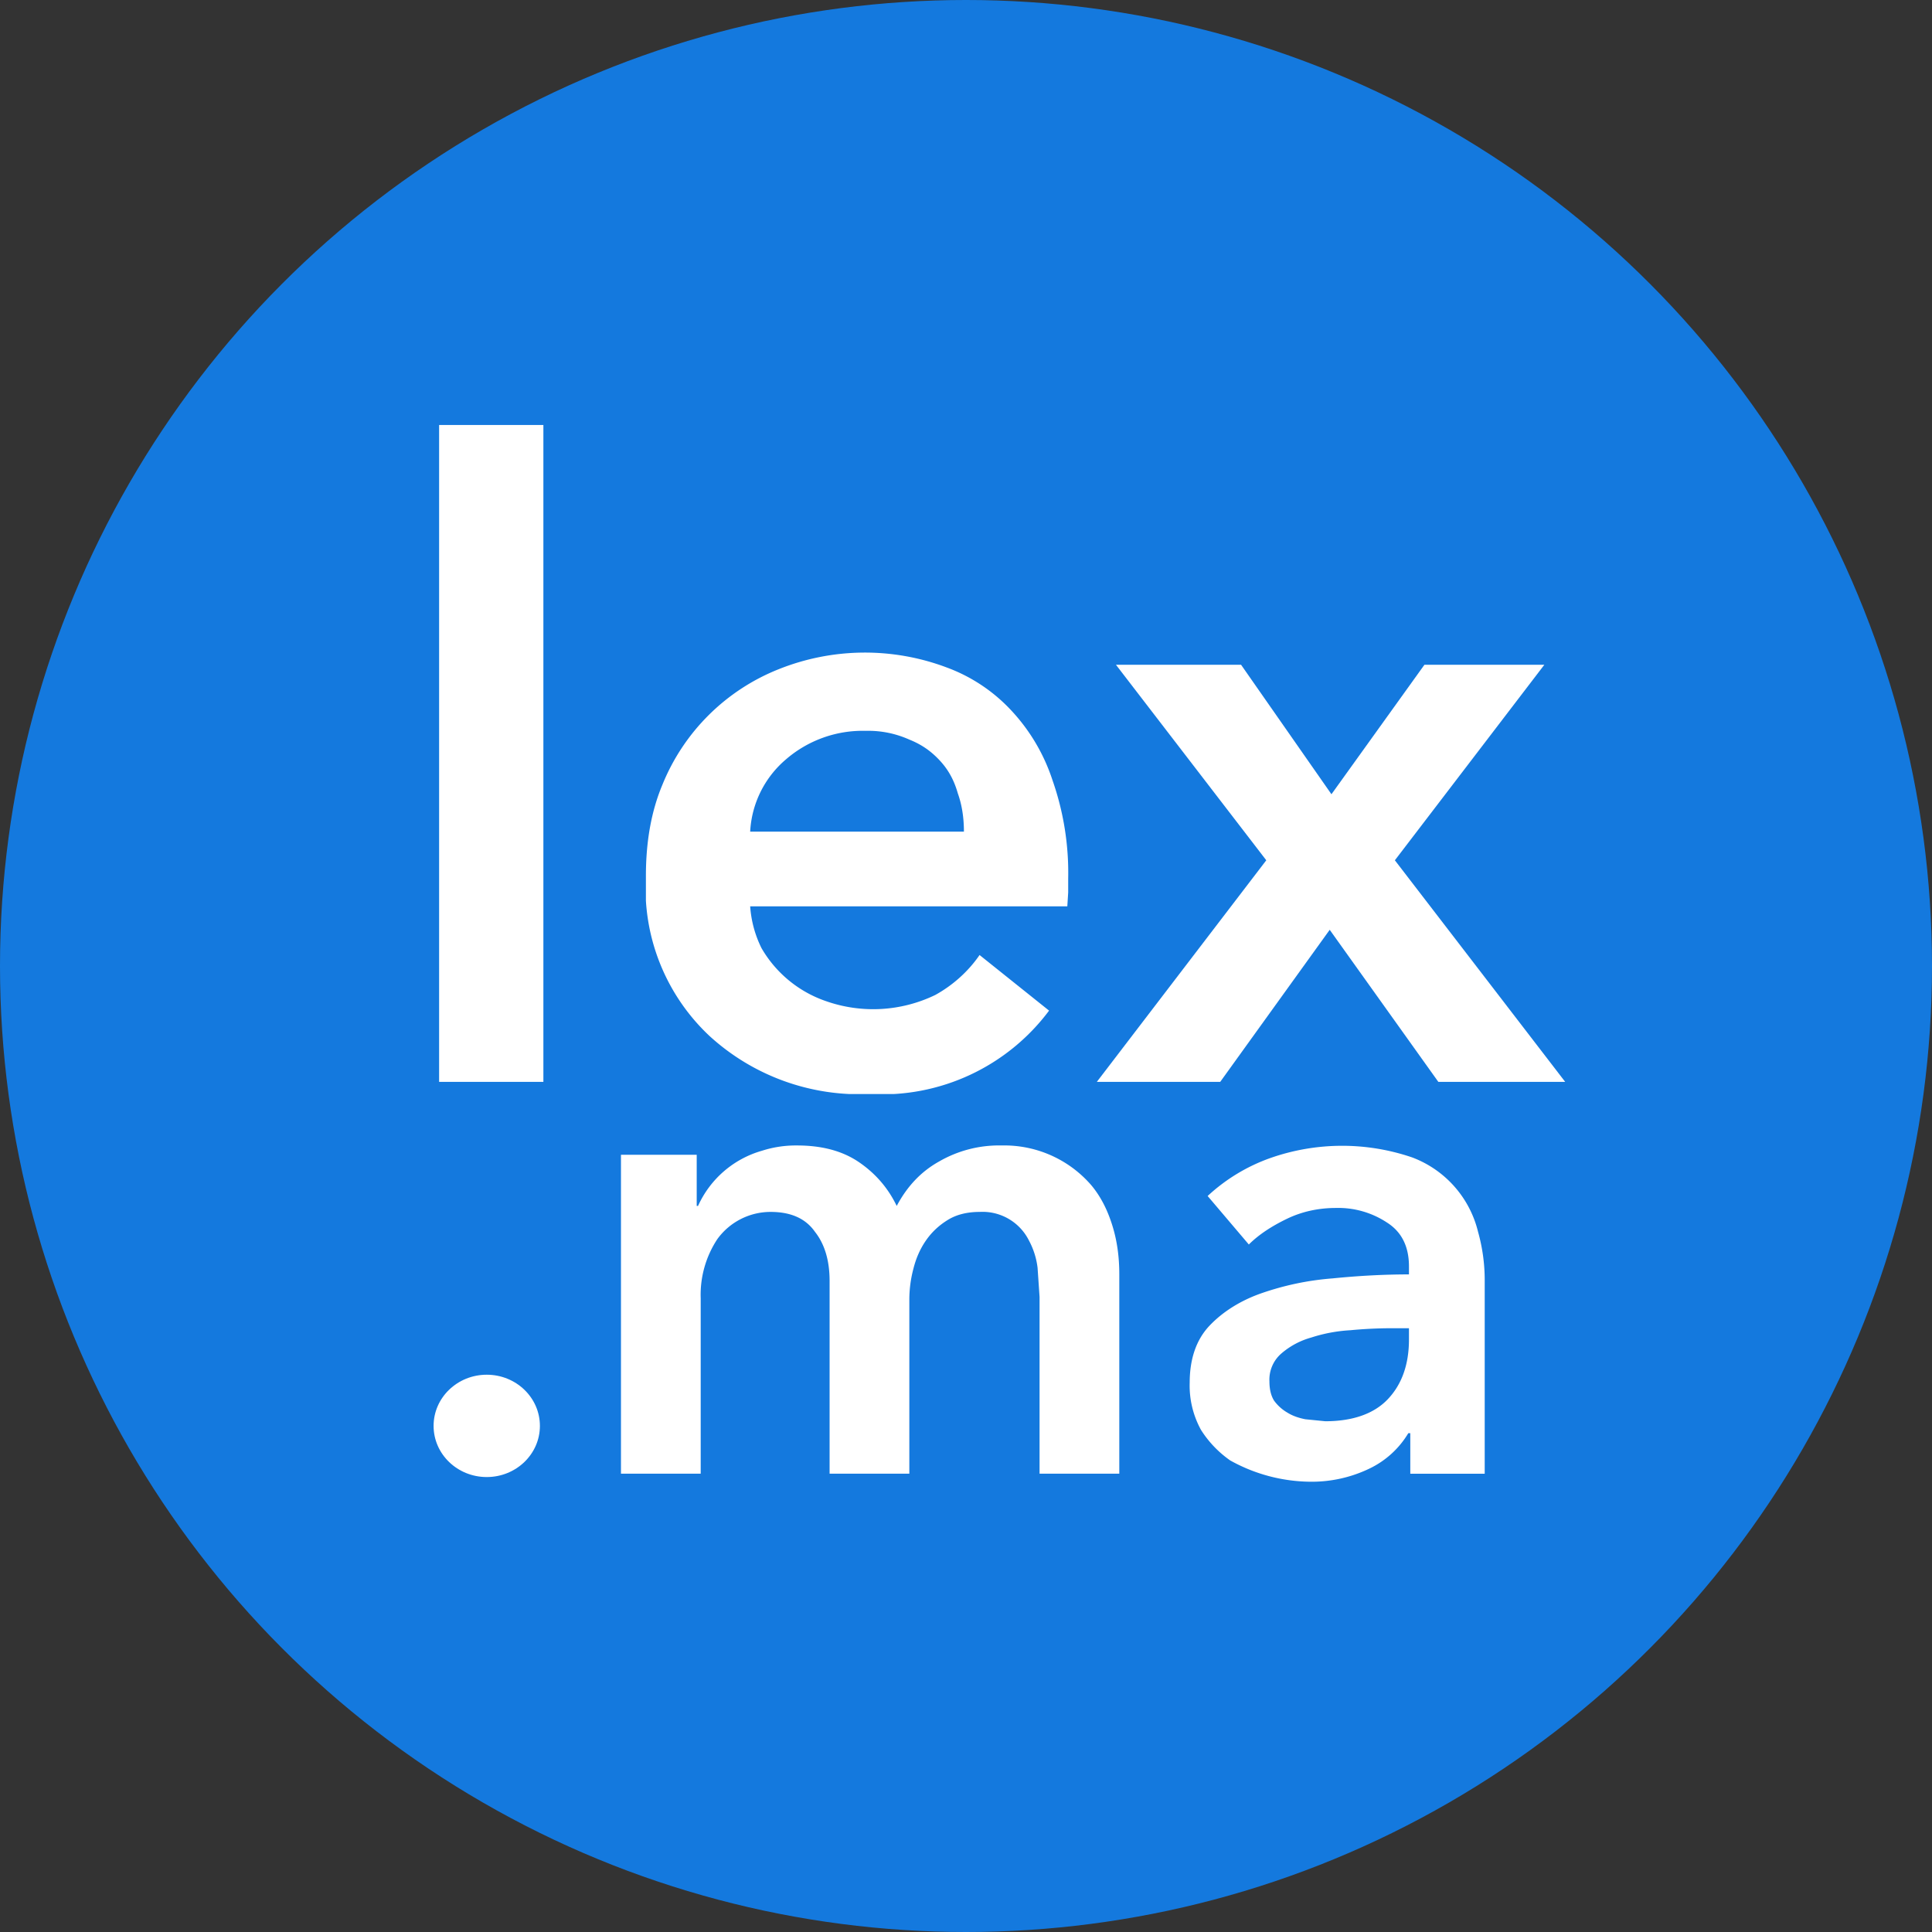
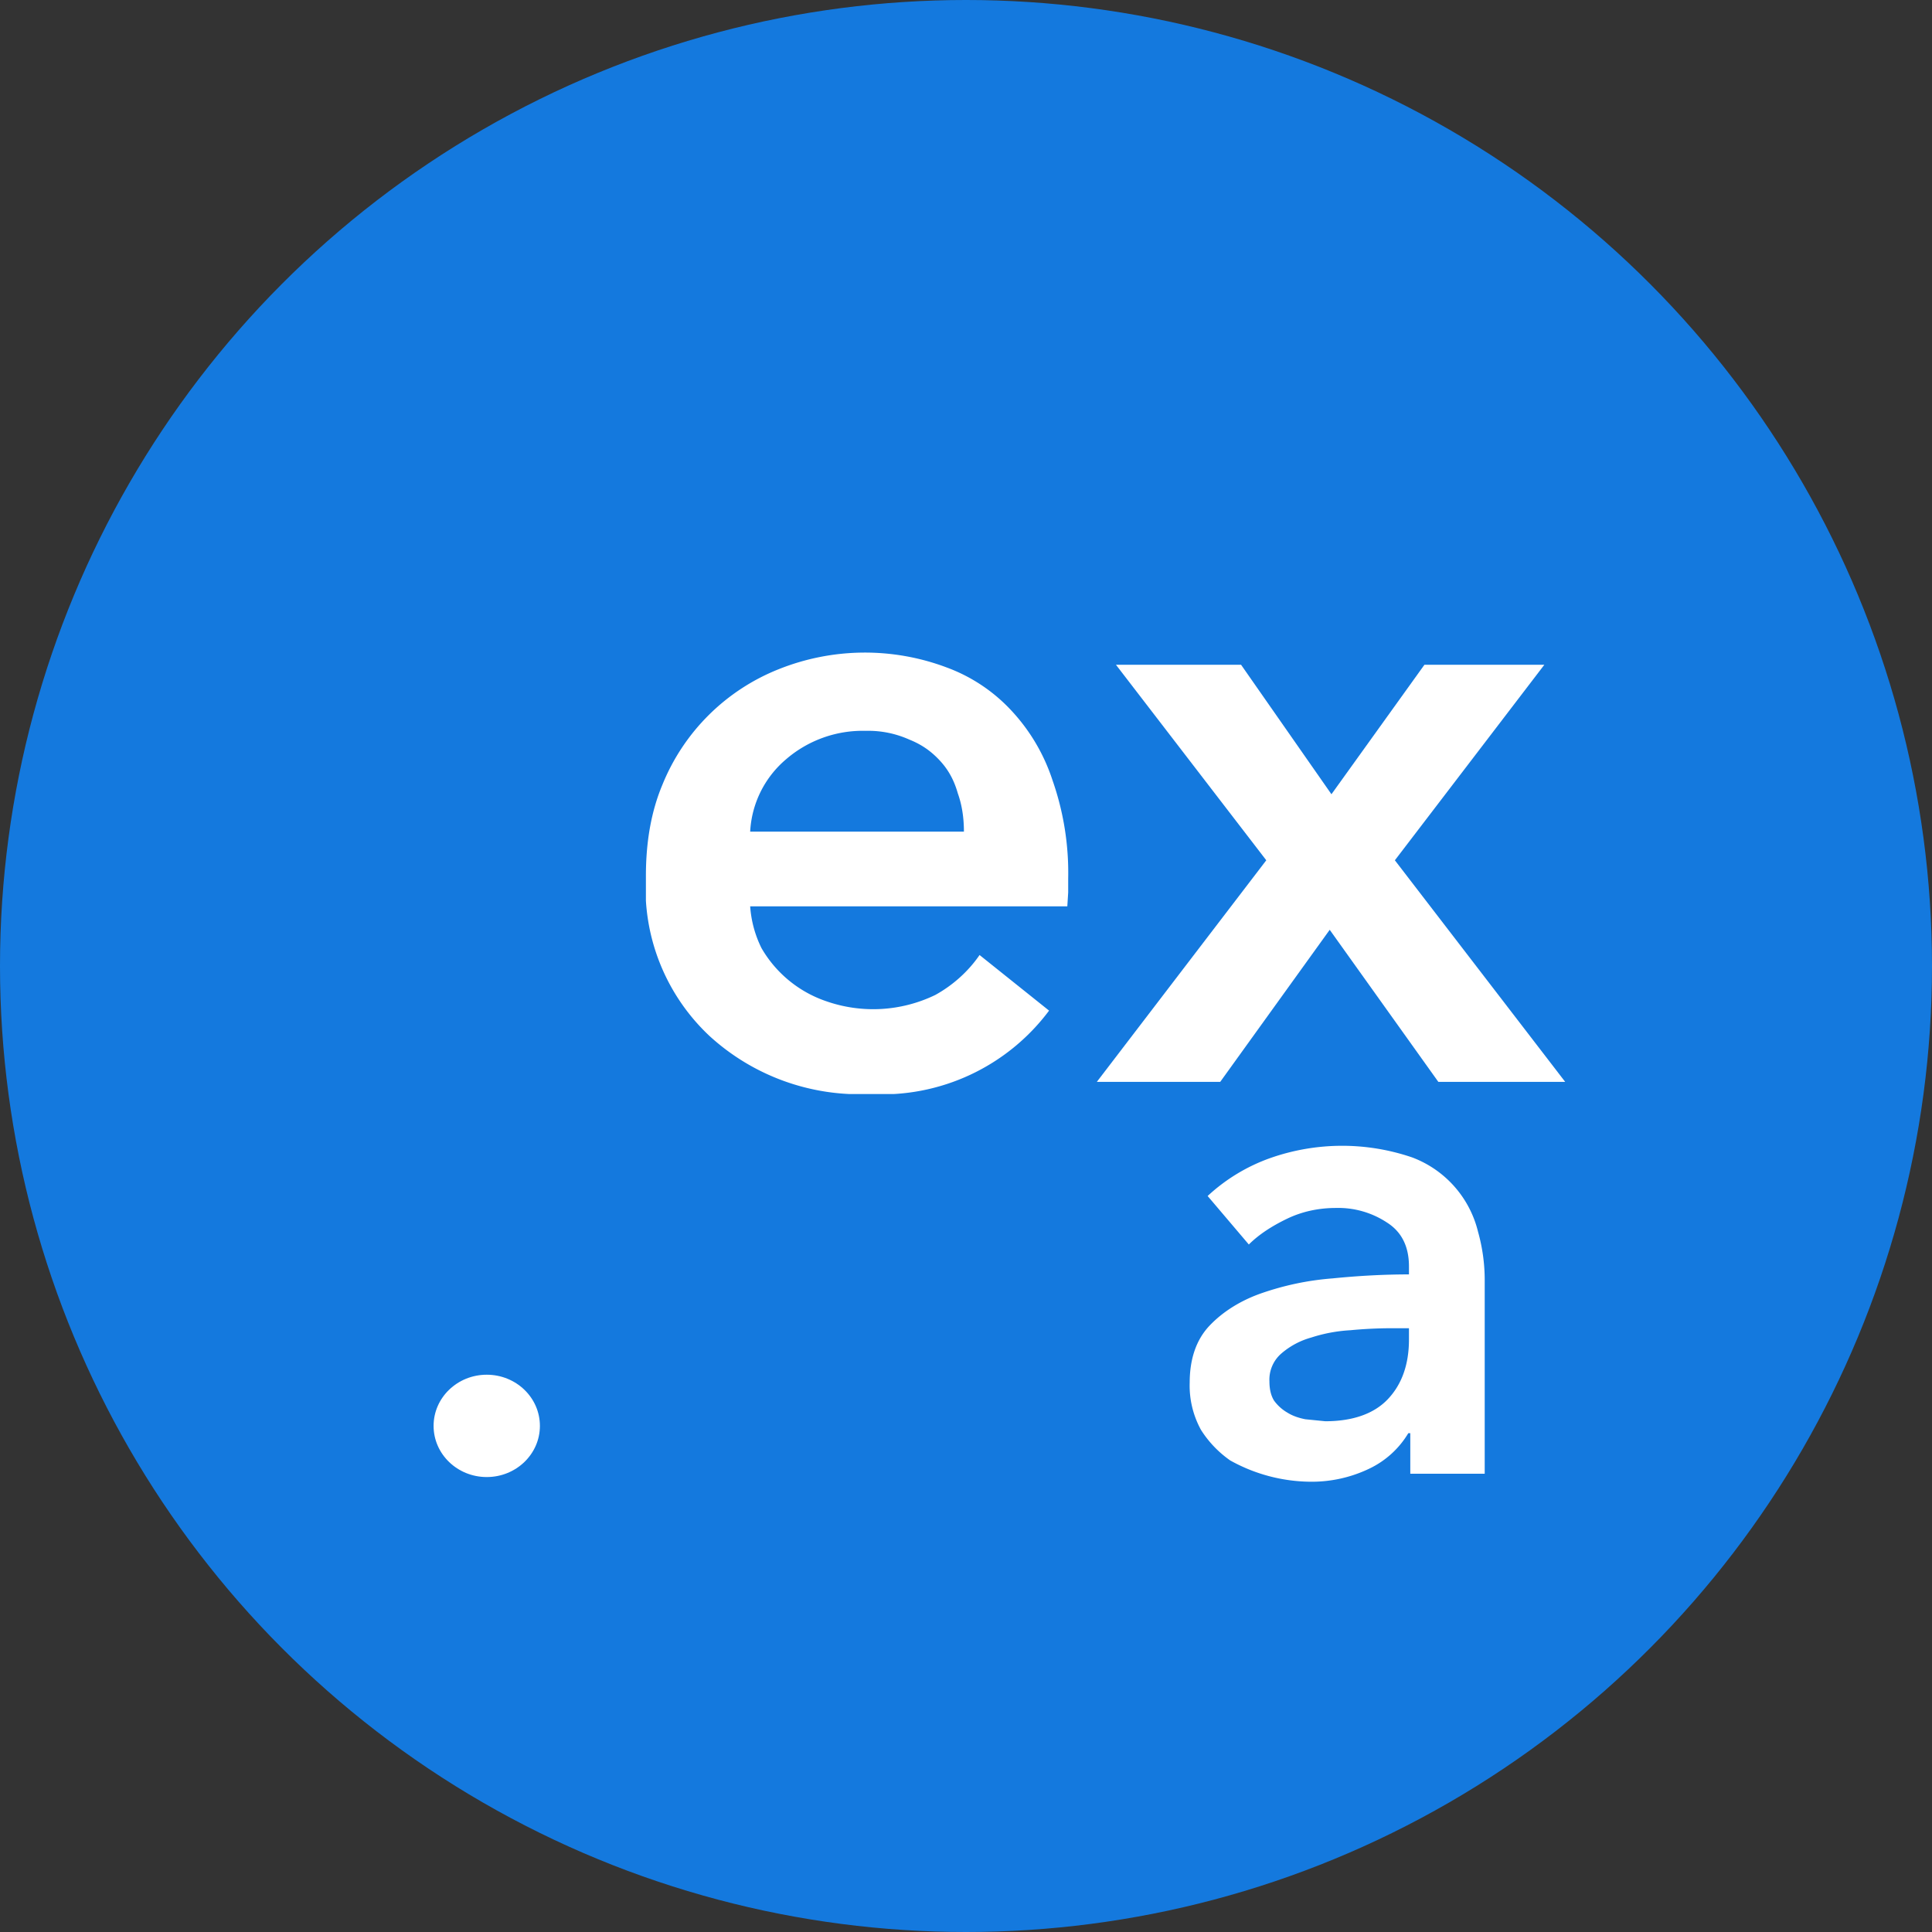
<svg xmlns="http://www.w3.org/2000/svg" xmlns:xlink="http://www.w3.org/1999/xlink" height="226.8" width="226.8">
  <rect width="100%" height="100%" fill="#333333" stroke="none" />
  <circle cx="113.4" cy="113.4" r="113.4" fill="#1479de" />
  <g id="lex" fill="#fff">
    <symbol id="l">
-       <path d="M0 0h.12v.756H0z" />
-     </symbol>
+       </symbol>
    <symbol id="e">
      <path d="M.366.302c0 .015-.002.03-.007.044C.355.36.349.372.339.383S.318.402.303.408a.115.115 0 01-.05.01.135.135 0 01-.092-.033A.117.117 0 01.12.302h.246m.12-.054V.232L.485.216H.12A.128.128 0 01.133.168.137.137 0 01.207.107a.164.164 0 01.126.007c.02.011.038.027.051.046l.08-.064A.24.24 0 00.258 0a.256.256 0 00-.185.067A.233.233 0 000 .251C0 .29.006.325.019.356a.24.24 0 00.134.133.267.267 0 00.193.002A.192.192 0 00.42.442.216.216 0 00.468.361.322.322 0 00.486.248z" />
    </symbol>
    <symbol id="x">
      <path d="M.195.255L.022.48h.144L.27.331.377.48h.138L.343.255.539 0H.393L.268.175.142 0H0l.195.255z" />
    </symbol>
    <use xlink:href="#l" transform="matrix(102 0 0 -102 51.548 127)" />
    <use xlink:href="#e" transform="matrix(102 0 0 -102 75.824 128.43)" />
    <use xlink:href="#x" transform="matrix(102 0 0 -102 128.76 127)" />
  </g>
  <g id="dotma" fill="#fff">
    <symbol id="dot">
      <ellipse cx=".08" cy=".078" rx=".08" ry=".077" />
    </symbol>
    <symbol id="m">
-       <path d="M.573.494a.173.173 0 00.135-.06C.723.416.733.395.74.372S.75.325.75.3V0H.63v.266L.627.31a.116.116 0 01-.013.041.078.078 0 01-.074.043C.521.394.505.39.492.382S.468.364.459.351.444.324.44.308A.182.182 0 01.434.262V0h-.12v.29c0 .03-.007.055-.022.074-.014.02-.036.03-.067.03a.099.099 0 01-.08-.041A.152.152 0 01.12.264V0H0v.48h.114V.403h.002a.151.151 0 00.096.083.167.167 0 00.053.008C.302.494.333.486.358.469S.402.43.415.403c.016.03.037.052.064.067a.18.18 0 00.094.024z" />
-     </symbol>
+       </symbol>
    <symbol id="a">
      <path d="M.332.073H.329A.137.137 0 00.271.02.2.2 0 00.18 0a.252.252 0 00-.119.032.161.161 0 00-.044.046A.138.138 0 000 .149c0 .036.01.065.03.086.02.021.047.038.079.049s.067.019.106.022C.255.31.293.312.33.312v.012C.33.354.319.376.297.39A.133.133 0 01.22.412C.195.412.17.407.147.396S.104.372.089.357L.027.43a.272.272 0 00.094.057.326.326 0 00.214.001.16.16 0 00.099-.112.268.268 0 00.01-.072V.012H.332v.061M.33.231H.303A.655.655 0 01.242.228.232.232 0 01.183.217.116.116 0 01.138.193.052.052 0 01.12.151C.12.14.122.13.127.122a.065.065 0 01.02-.018C.155.099.164.096.174.094l.03-.003c.041 0 .073.011.094.033S.33.176.33.214v.017z" />
    </symbol>
    <use xlink:href="#dot" transform="matrix(78 0 0 -78 50.9 173.47)" />
    <use xlink:href="#m" transform="matrix(78 0 0 -78 72.896 173)" />
    <use xlink:href="#a" transform="matrix(78 0 0 -78 139.66 173.94)" />
  </g>
</svg>